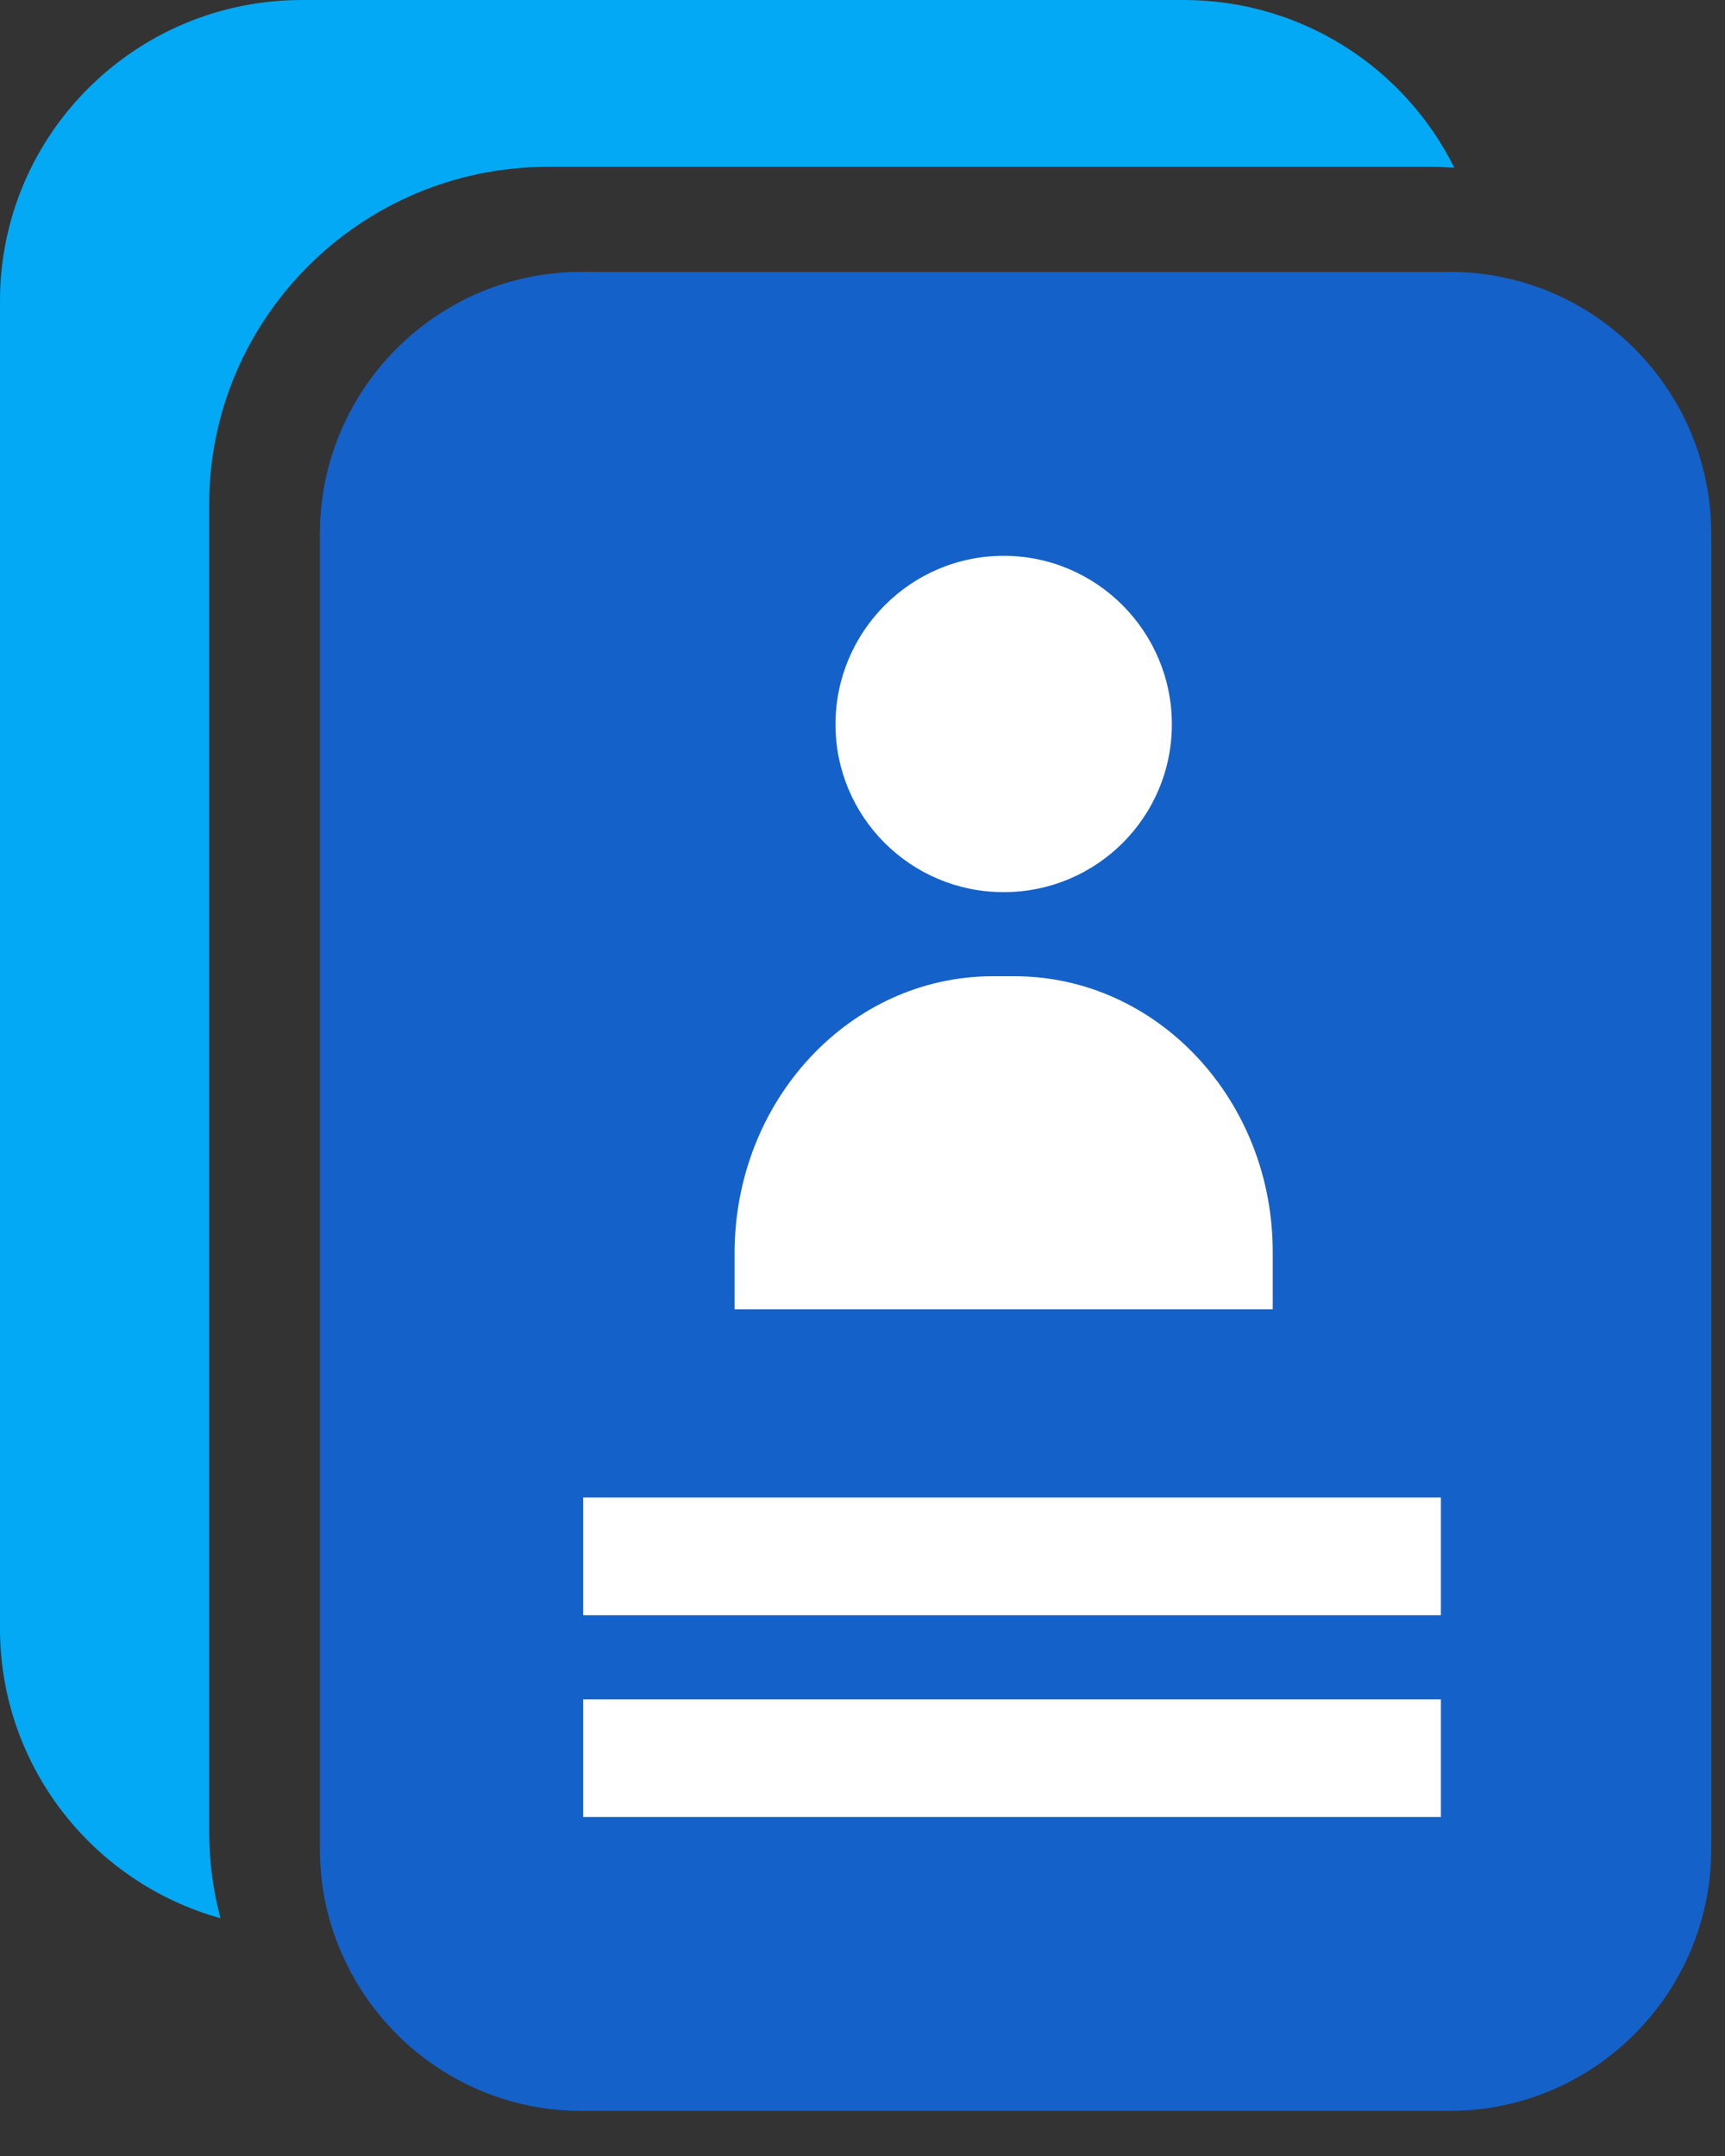
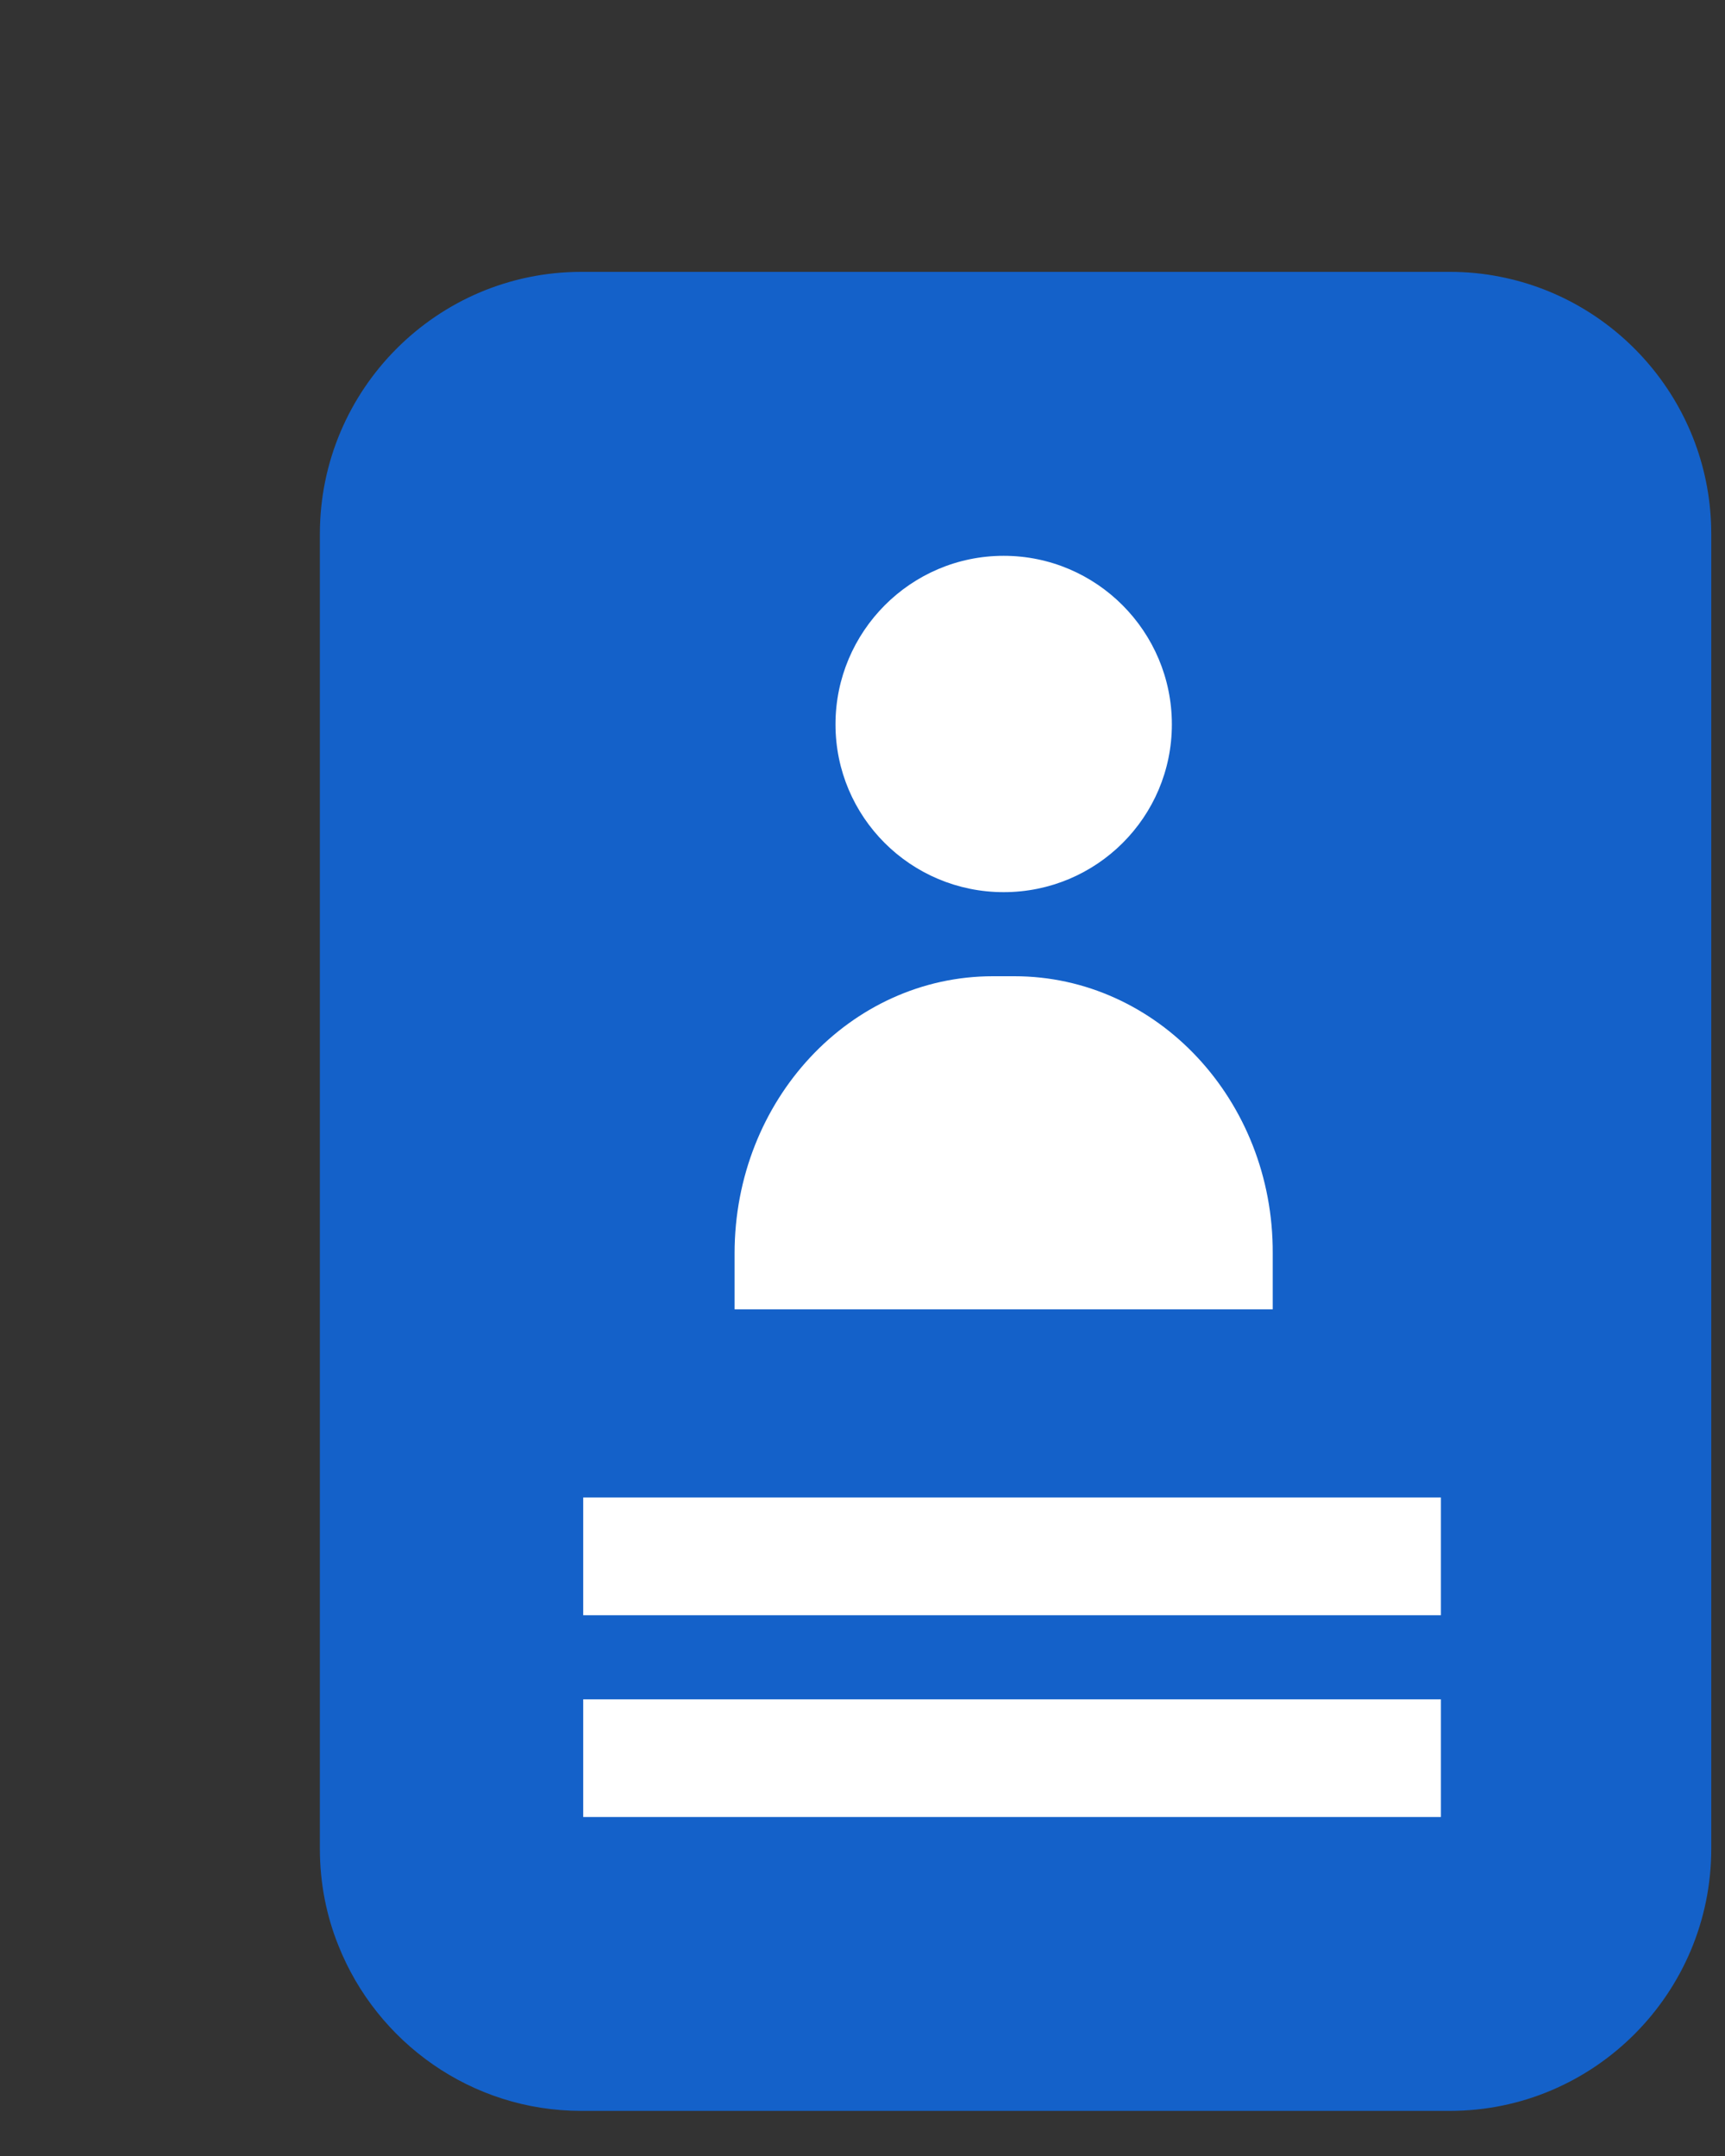
<svg xmlns="http://www.w3.org/2000/svg" width="32" height="40" viewBox="0 0 32 40" fill="none">
  <rect x="0" y="0" width="32" height="40" fill="#333333" stroke="none" />
-   <path fill-rule="evenodd" clip-rule="evenodd" d="M3.881 33.985C3.881 34.538 3.953 35.076 4.091 35.589C1.731 34.933 0 32.773 0 30.212V5.584C0 2.5 2.507 -6.10352e-05 5.601 -6.10352e-05H21.956C24.158 -6.10352e-05 26.064 1.267 26.978 3.111C26.825 3.102 26.671 3.096 26.516 3.096H10.161C6.699 3.096 3.881 5.905 3.881 9.357V33.985Z" fill="#03A9F4" />
  <path fill-rule="evenodd" clip-rule="evenodd" d="M31.745 9.905L31.745 34.301C31.745 36.981 29.57 39.163 26.897 39.163L10.783 39.163C8.742 39.163 6.991 37.89 6.278 36.096C6.054 35.54 5.934 34.936 5.934 34.301L5.934 9.905C5.934 7.225 8.11 5.044 10.783 5.044L26.897 5.044C27.214 5.044 27.524 5.074 27.824 5.134C30.055 5.569 31.745 7.543 31.745 9.905" fill="#1461C9" />
  <path fill-rule="evenodd" clip-rule="evenodd" d="M21.739 13.439C21.739 15.159 20.343 16.552 18.619 16.552C16.895 16.552 15.499 15.159 15.499 13.439C15.499 11.718 16.895 10.312 18.619 10.312C20.343 10.312 21.739 11.718 21.739 13.439ZM26.73 27.783H10.819V29.967H26.73V27.783ZM10.819 31.527H26.73V33.711H10.819V31.527ZM18.419 18.112H18.819C21.467 18.112 23.623 20.412 23.61 23.253V24.292H13.627V23.253C13.627 20.412 15.771 18.112 18.419 18.112Z" fill="white" />
</svg>